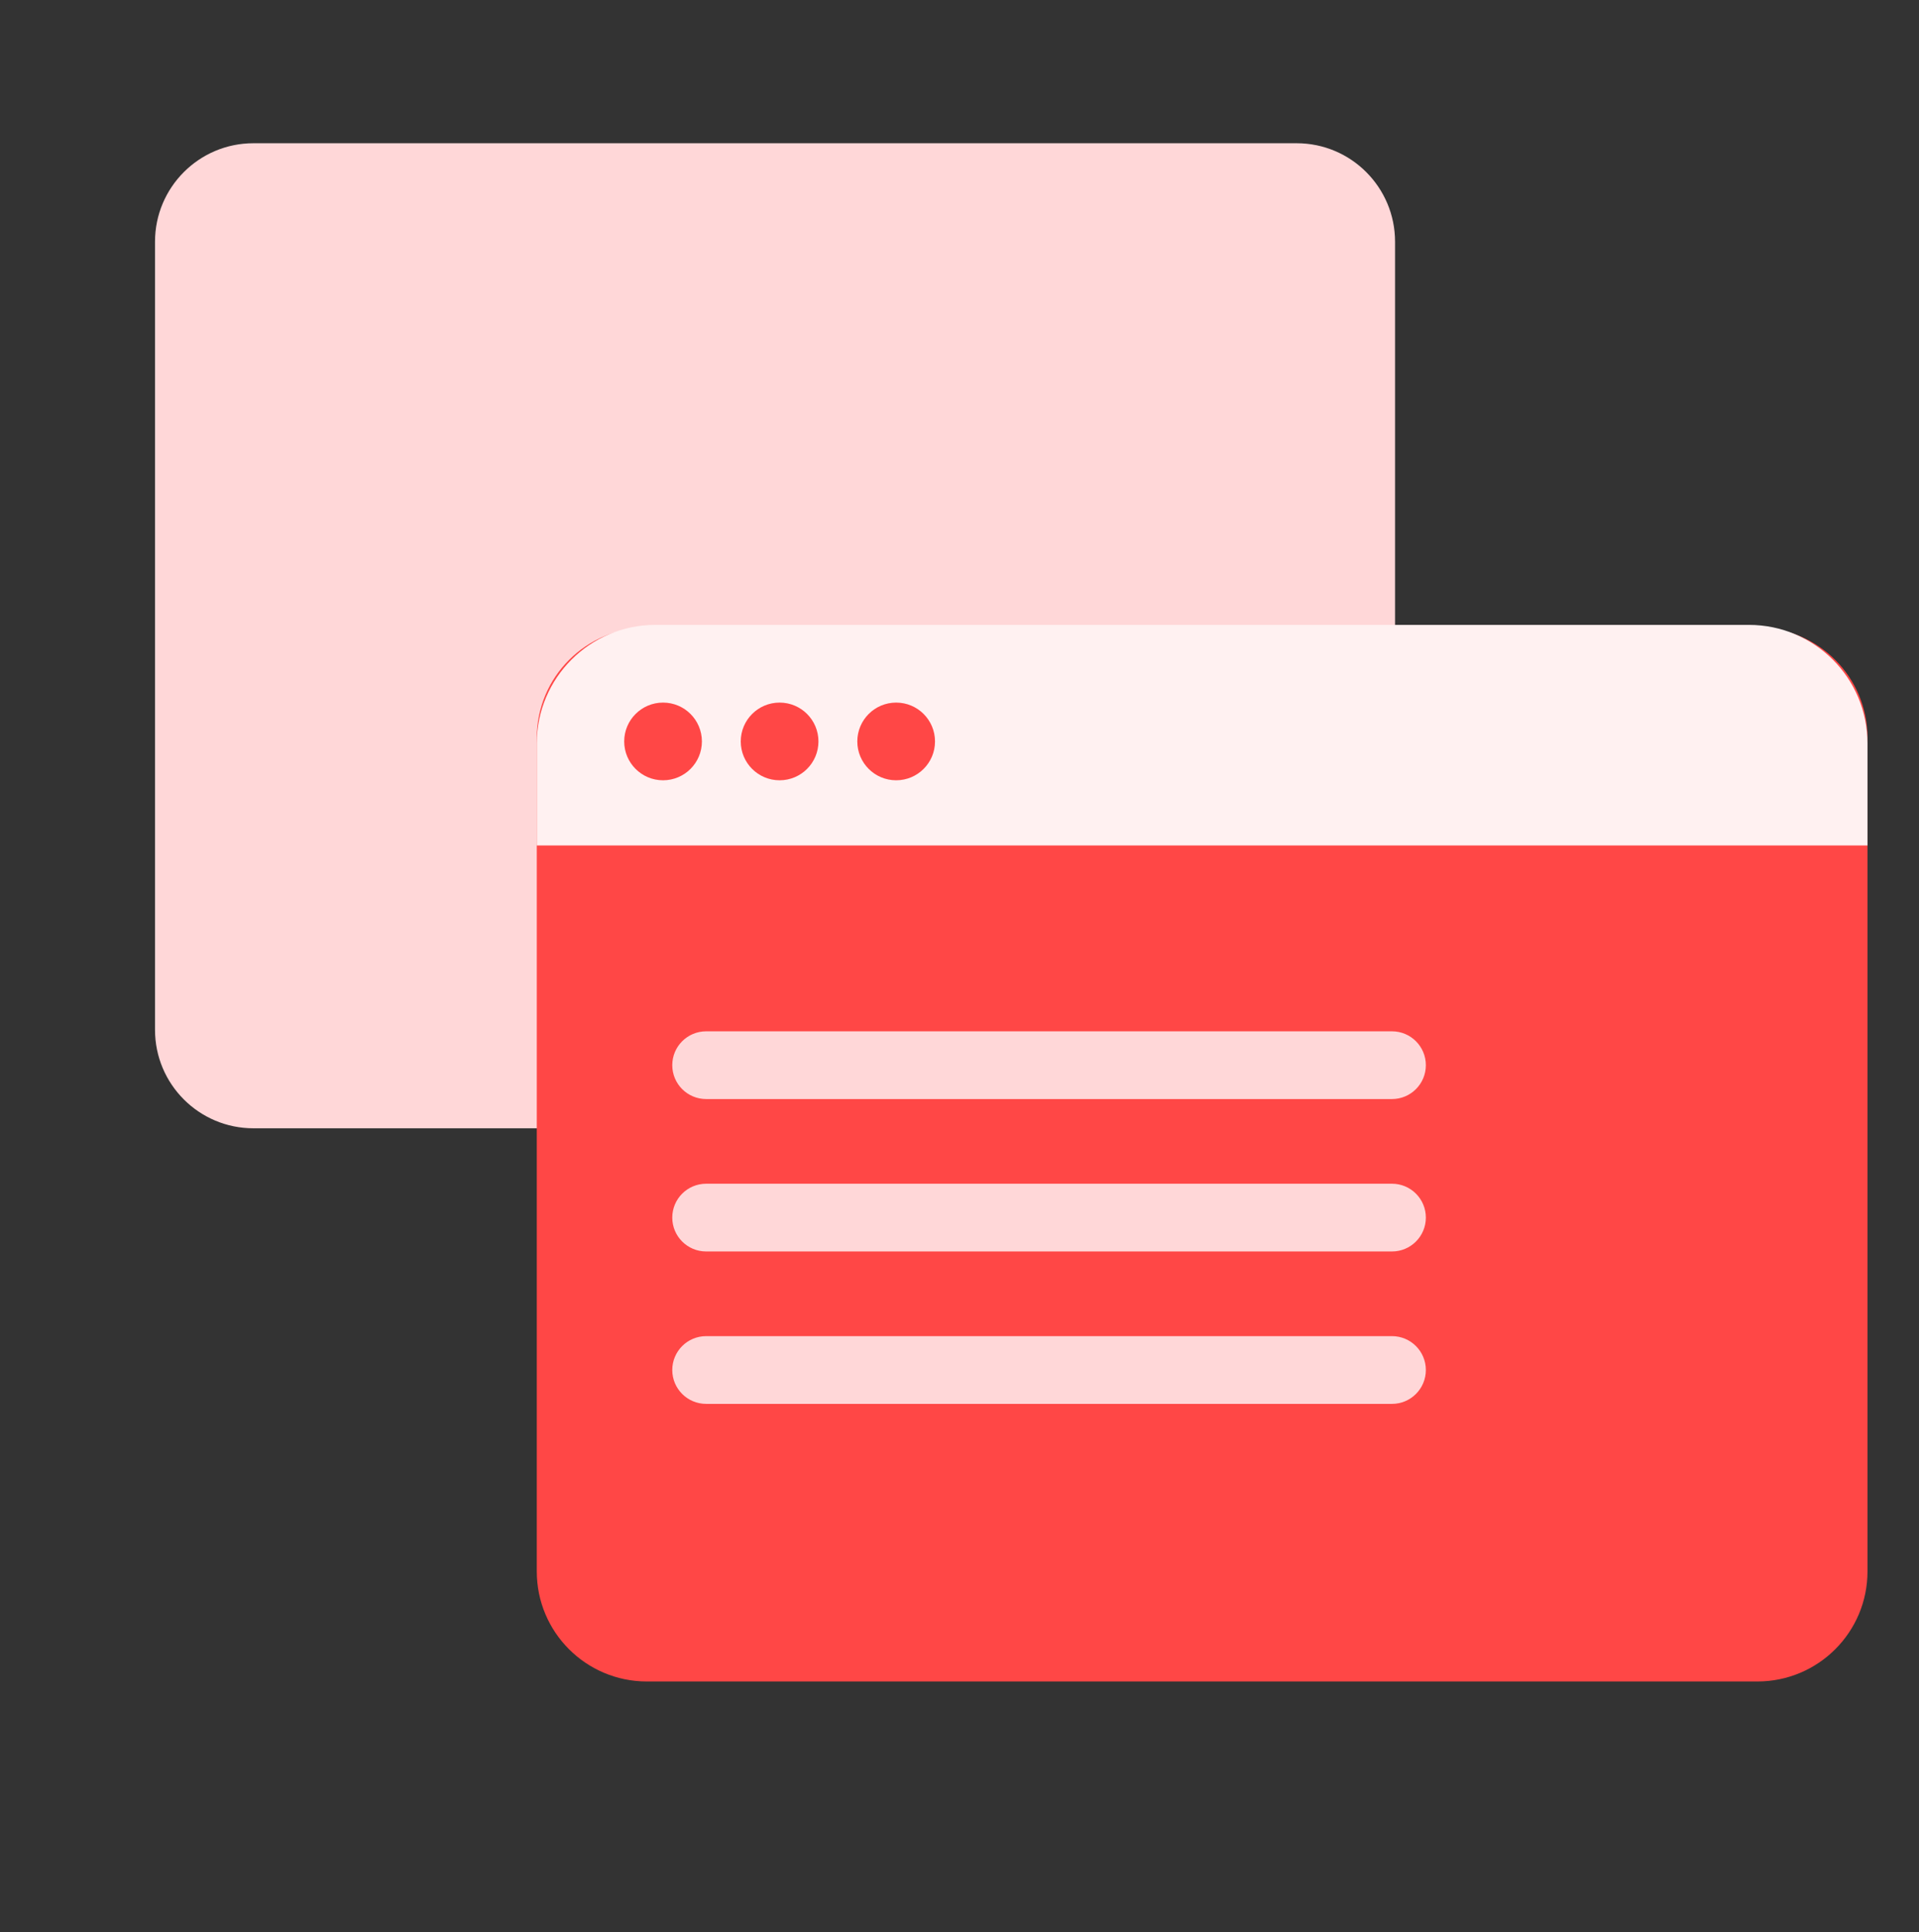
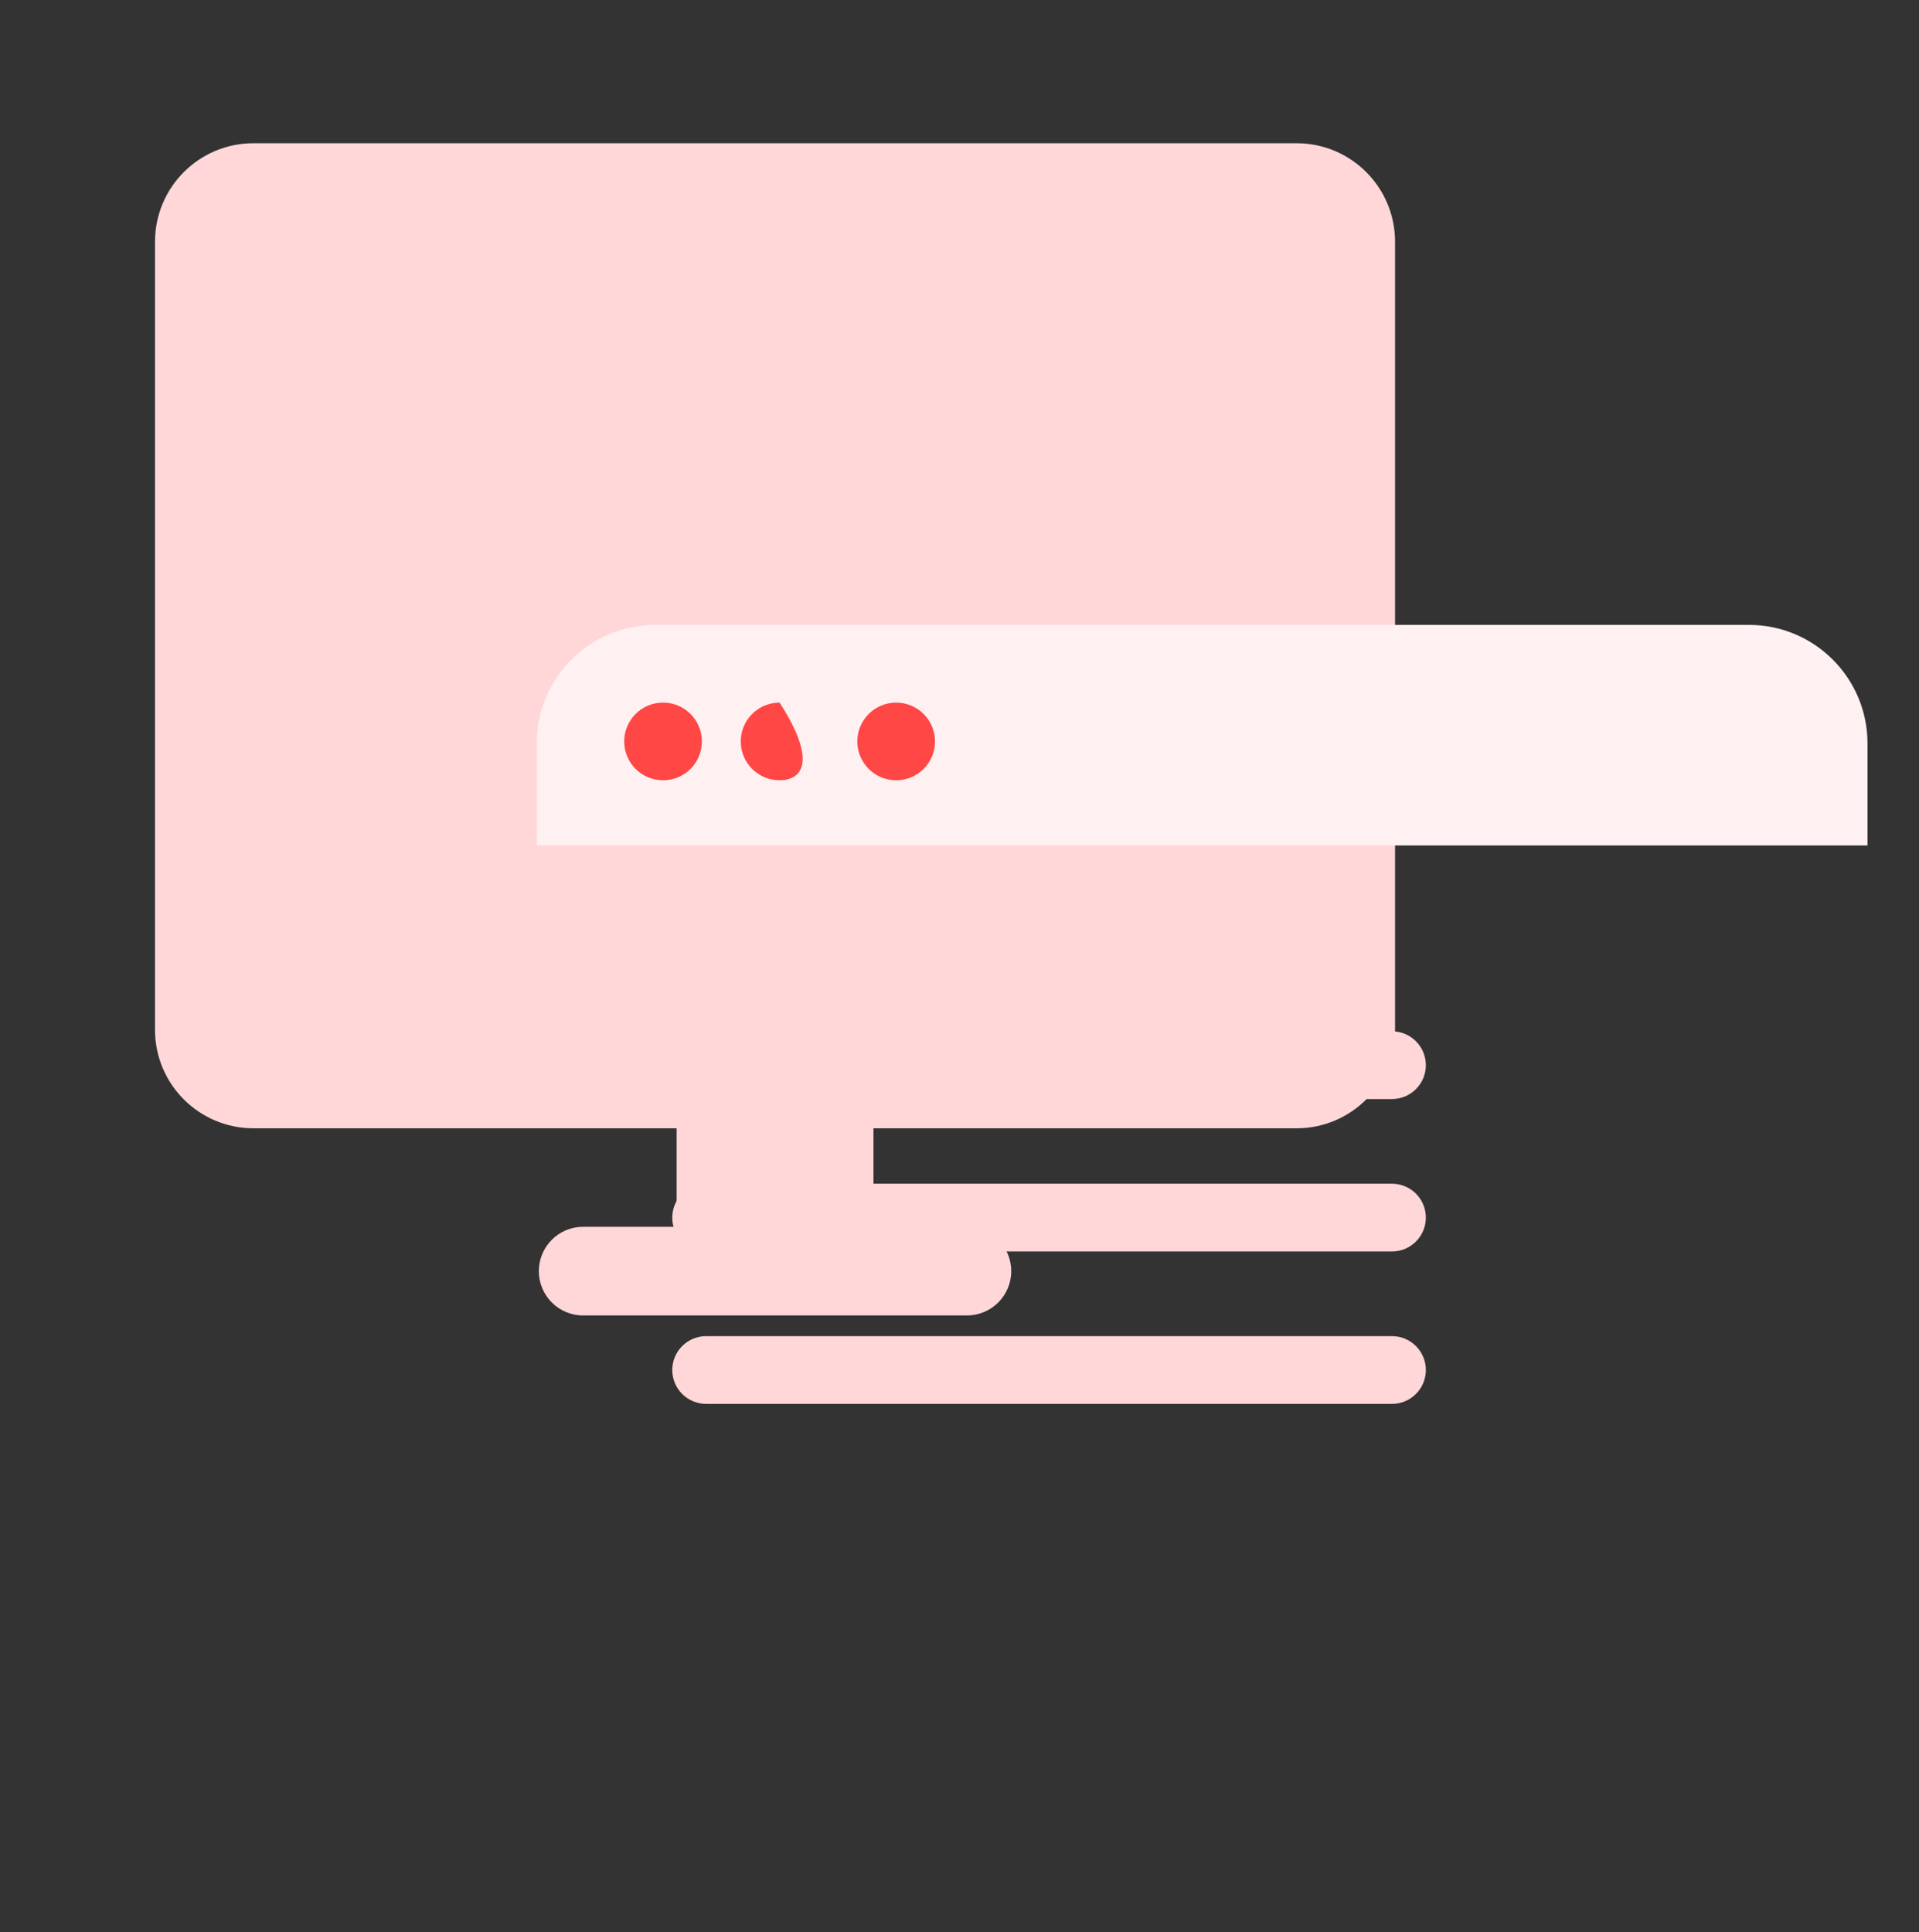
<svg xmlns="http://www.w3.org/2000/svg" width="143" height="144" viewBox="0 0 143 144" fill="none">
  <rect x="0" y="0" width="143" height="144" fill="#333333" stroke="none" />
  <path fill-rule="evenodd" clip-rule="evenodd" d="M18.885 84.08C14.834 84.08 11.551 80.794 11.551 76.74V18.015C11.551 13.961 14.834 10.674 18.885 10.674H96.623C100.674 10.674 103.957 13.961 103.957 18.015V76.74C103.957 80.794 100.674 84.08 96.623 84.08H65.088V91.421H72.055C73.878 91.421 75.355 92.9 75.355 94.724C75.355 96.548 73.878 98.027 72.055 98.027H65.088H50.42H43.453C41.63 98.027 40.153 96.548 40.153 94.724C40.153 92.9 41.63 91.421 43.453 91.421H50.42V84.08H18.885Z" fill="#FFD7D8" />
-   <path d="M48.203 46.776C43.672 46.776 40 50.449 40 54.979L40 117.1C40 121.631 43.672 125.303 48.203 125.303L130.959 125.303C135.489 125.303 139.162 121.631 139.162 117.1L139.162 54.979C139.162 50.449 135.489 46.776 130.959 46.776L48.203 46.776Z" fill="#FF4746" />
  <path d="M48.834 46.567C43.955 46.567 40 50.522 40 55.401L40 63.005L139.162 63.005L139.162 55.401C139.162 50.522 135.207 46.567 130.328 46.567L48.834 46.567Z" fill="#FFF1F1" />
  <path d="M46.514 55.252C46.514 53.653 47.81 52.357 49.409 52.357C51.008 52.357 52.304 53.653 52.304 55.252C52.304 56.851 51.008 58.147 49.409 58.147C47.81 58.147 46.514 56.851 46.514 55.252Z" fill="#FF4746" />
-   <path d="M55.199 55.252C55.199 53.653 56.495 52.357 58.094 52.357C59.693 52.357 60.989 53.653 60.989 55.252C60.989 56.851 59.693 58.147 58.094 58.147C56.495 58.147 55.199 56.851 55.199 55.252Z" fill="#FF4746" />
+   <path d="M55.199 55.252C55.199 53.653 56.495 52.357 58.094 52.357C60.989 56.851 59.693 58.147 58.094 58.147C56.495 58.147 55.199 56.851 55.199 55.252Z" fill="#FF4746" />
  <path d="M63.885 55.252C63.885 53.653 65.181 52.357 66.78 52.357C68.379 52.357 69.675 53.653 69.675 55.252C69.675 56.851 68.379 58.147 66.78 58.147C65.181 58.147 63.885 56.851 63.885 55.252Z" fill="#FF4746" />
  <path fill-rule="evenodd" clip-rule="evenodd" d="M50.096 79.377C50.096 77.984 51.226 76.854 52.62 76.854H103.729C105.122 76.854 106.252 77.984 106.252 79.377C106.252 80.771 105.122 81.901 103.729 81.901H52.62C51.226 81.901 50.096 80.771 50.096 79.377Z" fill="#FFD7D8" />
  <path fill-rule="evenodd" clip-rule="evenodd" d="M50.096 90.735C50.096 89.341 51.226 88.211 52.62 88.211H103.729C105.122 88.211 106.252 89.341 106.252 90.735C106.252 92.129 105.122 93.259 103.729 93.259H52.62C51.226 93.259 50.096 92.129 50.096 90.735Z" fill="#FFD7D8" />
  <path fill-rule="evenodd" clip-rule="evenodd" d="M50.096 102.093C50.096 100.699 51.226 99.569 52.62 99.569H103.729C105.122 99.569 106.252 100.699 106.252 102.093C106.252 103.487 105.122 104.617 103.729 104.617H52.62C51.226 104.617 50.096 103.487 50.096 102.093Z" fill="#FFD7D8" />
</svg>